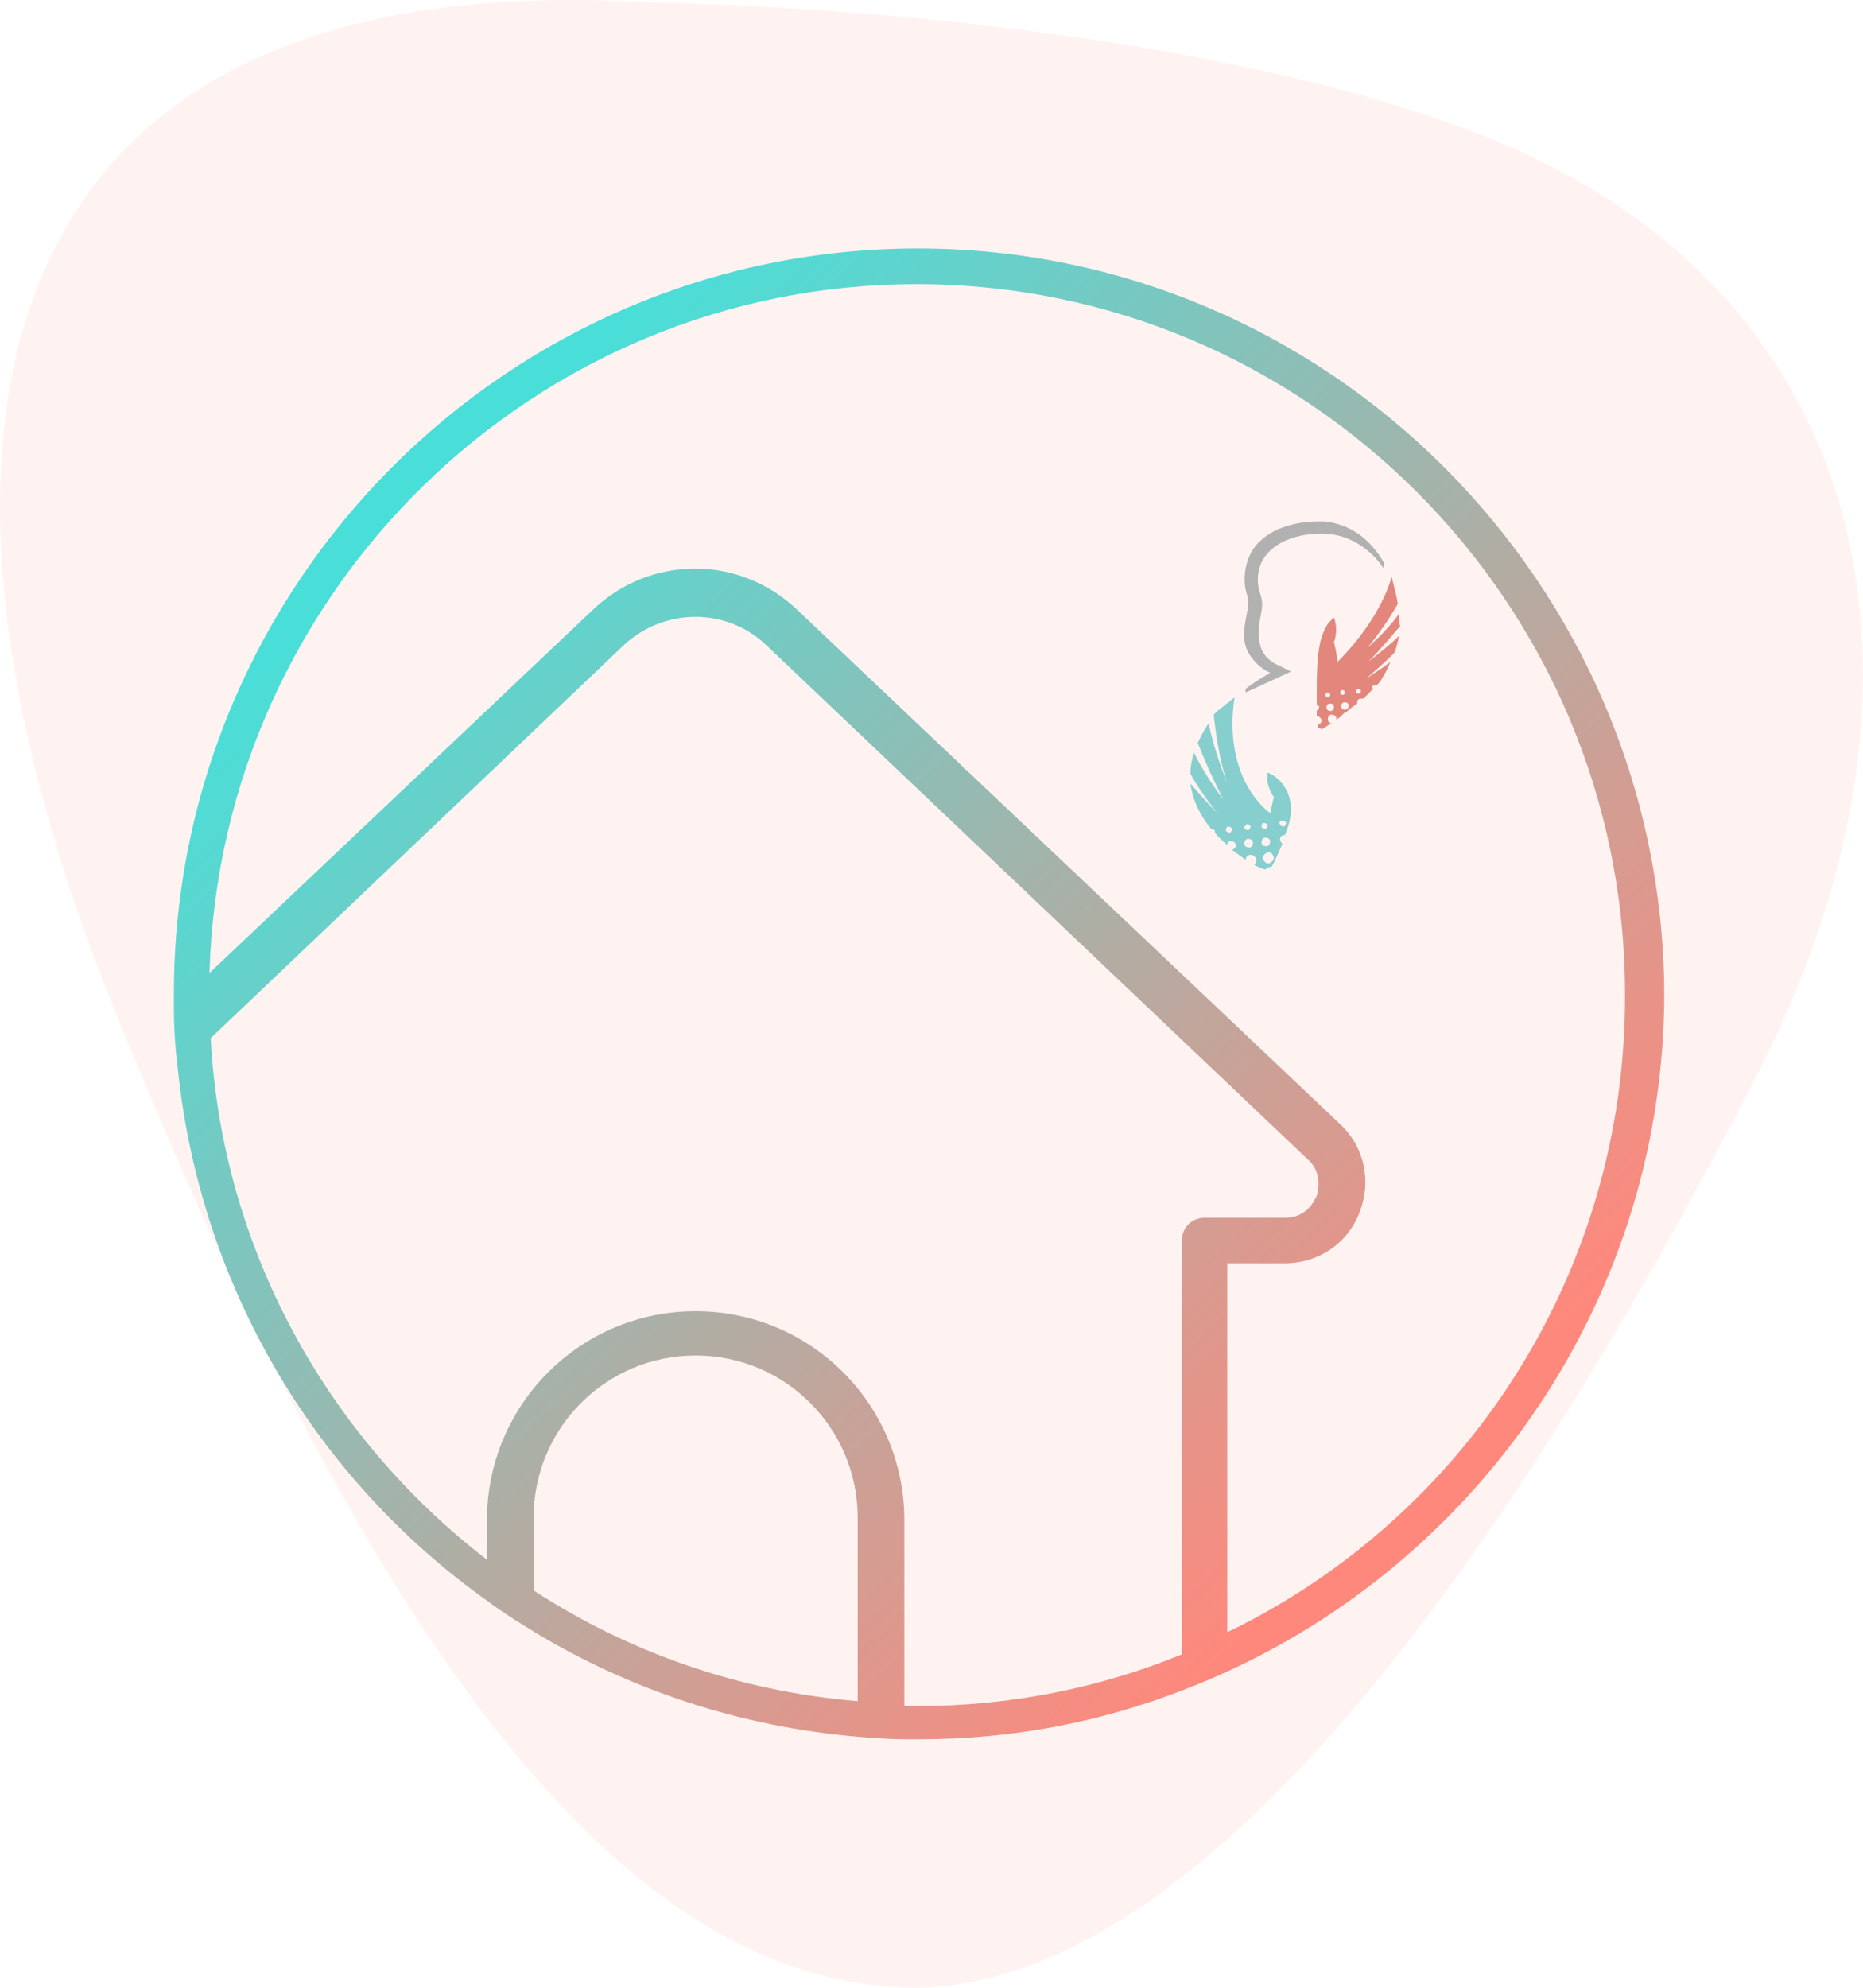
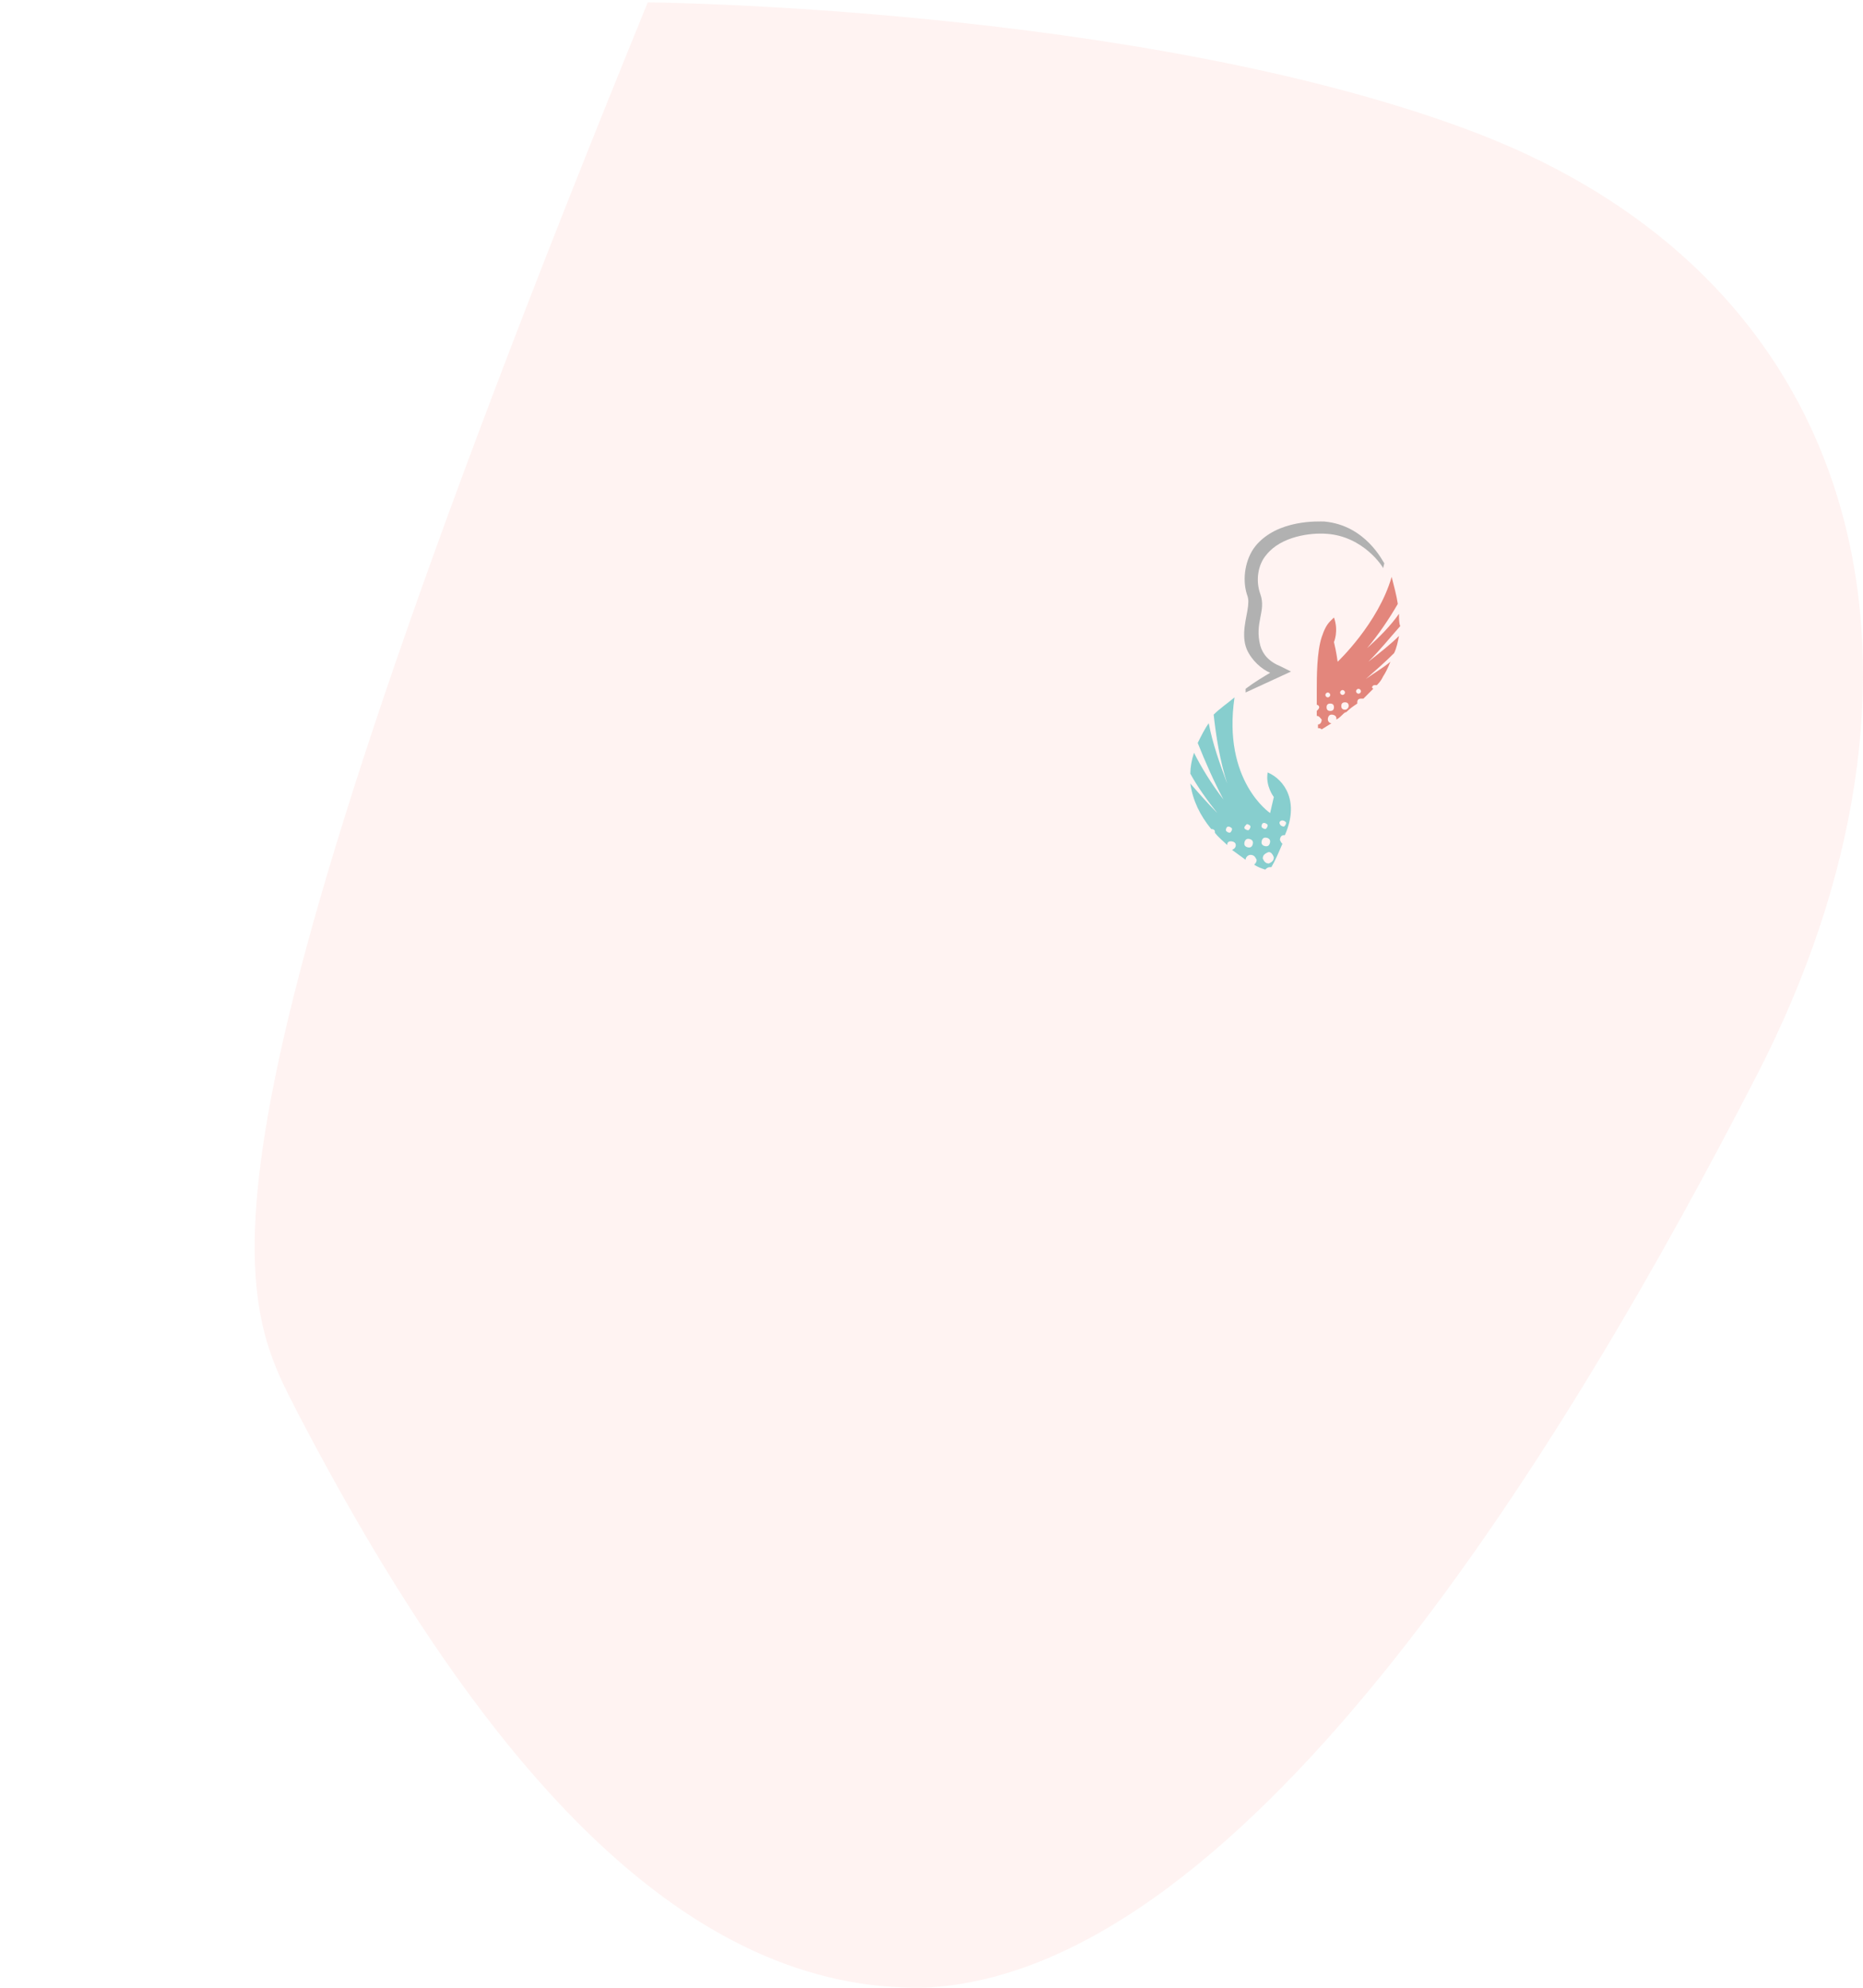
<svg xmlns="http://www.w3.org/2000/svg" width="75" height="80" viewBox="0 0 75 80" fill="none">
-   <path d="M59.141 5.239C45.821 0.266 26.077 0.096 26.077 0.096C-1.04 -1.522 -4.785 17.599 4.729 40.939C7.065 46.667 9.44 51.951 11.884 56.663C11.984 56.862 12.085 57.062 12.195 57.261C19.623 71.4 27.698 80.212 37.257 79.996C50.34 79.362 63.313 57.676 70.736 43.253C78.824 27.539 75.646 11.404 59.141 5.241" fill="#FF887C" fill-opacity="0.1" />
+   <path d="M59.141 5.239C45.821 0.266 26.077 0.096 26.077 0.096C7.065 46.667 9.44 51.951 11.884 56.663C11.984 56.862 12.085 57.062 12.195 57.261C19.623 71.4 27.698 80.212 37.257 79.996C50.34 79.362 63.313 57.676 70.736 43.253C78.824 27.539 75.646 11.404 59.141 5.241" fill="#FF887C" fill-opacity="0.1" />
  <g clip-path="url(#clip0_2177_42222)">
-     <path d="M36.951 10C20.443 10 7 23.465 7 40C7 40.198 7 40.346 7 40.495C7 41.337 7.049 42.129 7.148 42.921C8.038 51.782 12.733 59.554 19.652 64.455C20.245 64.901 20.888 65.297 21.53 65.693C25.386 68.02 29.834 69.505 34.578 69.901C35.221 69.951 35.814 70 36.456 70C36.654 70 36.802 70 37 70C40.756 70 44.315 69.307 47.626 68.02C48.269 67.772 48.862 67.525 49.504 67.228C59.784 62.475 67 52.03 67 39.95C66.901 23.465 53.458 10 36.951 10ZM34.529 68.465C29.735 68.069 25.287 66.485 21.481 64.01V61.089C21.481 57.475 24.397 54.554 28.005 54.554C31.613 54.554 34.529 57.475 34.529 61.089V68.465ZM48.516 49.01C47.972 49.01 47.577 49.406 47.577 49.95V66.584C44.315 67.921 40.707 68.663 36.951 68.663C36.753 68.663 36.555 68.663 36.407 68.663V61.188C36.407 56.535 32.651 52.772 28.005 52.772C23.359 52.772 19.603 56.535 19.603 61.188V62.772C13.227 57.871 8.928 50.297 8.483 41.782L25.138 25.941C26.769 24.455 29.241 24.455 30.822 25.941L52.618 46.634C53.26 47.178 53.063 47.921 53.013 48.119C52.914 48.317 52.618 49.01 51.728 49.01H48.516ZM49.405 65.693V50.842H51.728C53.112 50.842 54.298 50 54.743 48.762C55.237 47.475 54.891 46.089 53.903 45.198L32.107 24.555C29.784 22.327 26.176 22.327 23.853 24.555L8.433 39.158C8.878 23.812 21.481 11.436 36.901 11.436C52.618 11.436 65.418 24.257 65.418 40C65.468 51.287 58.944 61.089 49.405 65.693Z" fill="url(#paint0_linear_2177_42222)" />
    <path d="M56.321 24.702C55.975 25.197 55.53 25.642 55.036 26.088C55.53 25.494 55.926 24.9 56.272 24.306C56.222 23.959 56.123 23.613 56.025 23.217C55.481 25.098 53.85 26.633 53.85 26.633C53.85 26.633 53.8 26.237 53.702 25.841C53.702 25.841 53.899 25.395 53.702 24.851C53.603 24.95 53.553 24.999 53.553 24.999C53.405 25.148 53.306 25.346 53.208 25.642C53.01 26.237 53.01 27.276 53.01 27.771C53.01 27.87 53.01 28.068 53.01 28.365C53.059 28.365 53.109 28.415 53.109 28.464C53.109 28.514 53.059 28.563 53.01 28.613C53.01 28.712 53.01 28.761 53.01 28.811C53.109 28.811 53.158 28.91 53.208 28.959C53.208 29.058 53.158 29.157 53.059 29.157C53.059 29.207 53.059 29.256 53.059 29.306C53.109 29.306 53.158 29.306 53.208 29.355C53.356 29.256 53.455 29.207 53.603 29.108C53.504 29.108 53.455 29.009 53.455 28.959C53.455 28.86 53.504 28.761 53.603 28.761C53.702 28.761 53.8 28.811 53.8 28.91V28.959C53.899 28.91 53.998 28.811 54.048 28.761C54.097 28.712 54.147 28.662 54.196 28.662C54.344 28.514 54.492 28.415 54.641 28.316V28.266C54.641 28.167 54.69 28.118 54.789 28.118C54.838 28.118 54.838 28.118 54.888 28.118C55.036 27.969 55.184 27.821 55.283 27.722L55.234 27.672C55.234 27.623 55.283 27.573 55.333 27.573C55.382 27.573 55.382 27.573 55.431 27.573C55.58 27.425 55.629 27.326 55.679 27.227C55.778 27.078 55.876 26.88 55.975 26.633C55.679 26.88 55.333 27.078 54.987 27.326C55.382 26.979 55.778 26.633 56.123 26.286C56.222 26.088 56.272 25.841 56.321 25.593C55.975 25.94 55.53 26.286 55.086 26.633C55.58 26.138 55.975 25.642 56.371 25.197C56.321 25.098 56.321 24.9 56.321 24.702ZM53.455 27.87C53.504 27.87 53.553 27.92 53.553 27.969C53.553 28.019 53.504 28.068 53.455 28.068C53.405 28.068 53.356 28.019 53.356 27.969C53.356 27.92 53.405 27.87 53.455 27.87ZM53.553 28.613C53.455 28.613 53.405 28.563 53.405 28.464C53.405 28.365 53.455 28.316 53.553 28.316C53.652 28.316 53.702 28.365 53.702 28.464C53.702 28.563 53.652 28.613 53.553 28.613ZM54.048 27.771C54.097 27.771 54.147 27.821 54.147 27.87C54.147 27.92 54.097 27.969 54.048 27.969C53.998 27.969 53.949 27.92 53.949 27.87C53.949 27.821 53.998 27.771 54.048 27.771ZM54.147 28.563C54.048 28.563 53.998 28.514 53.998 28.415C53.998 28.316 54.048 28.266 54.147 28.266C54.245 28.266 54.295 28.316 54.295 28.415C54.295 28.464 54.245 28.563 54.147 28.563ZM54.69 27.92C54.641 27.92 54.591 27.87 54.591 27.821C54.591 27.771 54.641 27.722 54.69 27.722C54.74 27.722 54.789 27.771 54.789 27.821C54.789 27.87 54.74 27.92 54.69 27.92Z" fill="#E3867C" />
    <path d="M48.76 33.365C48.859 33.365 48.908 33.415 48.908 33.464C48.908 33.514 48.908 33.514 48.908 33.514C49.057 33.712 49.254 33.86 49.403 34.009C49.403 33.91 49.452 33.86 49.551 33.86C49.65 33.86 49.749 33.91 49.749 34.009C49.749 34.108 49.699 34.157 49.6 34.207C49.798 34.355 49.946 34.455 50.144 34.603C50.144 34.504 50.243 34.405 50.342 34.405C50.49 34.405 50.539 34.504 50.589 34.603C50.589 34.702 50.539 34.752 50.49 34.801C50.638 34.9 50.786 34.95 50.935 34.999C50.984 34.95 51.034 34.9 51.132 34.9H51.182C51.33 34.653 51.478 34.306 51.627 33.959C51.577 33.91 51.577 33.91 51.528 33.811C51.528 33.712 51.577 33.613 51.676 33.613C51.676 33.613 51.676 33.613 51.725 33.613C52.319 32.276 51.725 31.385 51.034 31.088C50.935 31.633 51.281 32.078 51.281 32.078L51.132 32.722C51.132 32.722 49.205 31.435 49.699 28.068C49.403 28.316 49.106 28.514 48.859 28.761C48.958 29.652 49.106 30.593 49.403 31.534C49.106 30.742 48.809 29.9 48.661 29.108C48.513 29.306 48.365 29.603 48.217 29.9C48.513 30.643 48.859 31.435 49.254 32.177C48.76 31.534 48.365 30.89 48.068 30.296C47.969 30.593 47.92 30.89 47.92 31.138C48.217 31.682 48.612 32.227 49.007 32.722C48.612 32.326 48.266 31.93 47.92 31.534C48.019 32.227 48.315 32.821 48.76 33.365ZM51.627 33.019C51.676 33.019 51.775 33.068 51.775 33.118C51.775 33.167 51.725 33.266 51.676 33.266C51.627 33.266 51.528 33.217 51.528 33.167C51.478 33.118 51.528 33.019 51.627 33.019ZM51.281 34.504C51.281 34.653 51.182 34.702 51.083 34.752C50.935 34.752 50.885 34.653 50.836 34.553C50.836 34.405 50.935 34.355 51.034 34.306C51.132 34.257 51.231 34.355 51.281 34.504ZM51.132 33.86C51.132 33.959 51.083 34.059 50.984 34.059C50.885 34.059 50.786 34.009 50.786 33.91C50.786 33.811 50.836 33.712 50.935 33.712C51.034 33.712 51.132 33.761 51.132 33.86ZM50.885 33.118C50.935 33.118 51.034 33.167 51.034 33.217C51.034 33.266 50.984 33.365 50.935 33.365C50.885 33.365 50.786 33.316 50.786 33.266C50.786 33.167 50.836 33.118 50.885 33.118ZM50.441 33.91C50.441 34.009 50.391 34.108 50.292 34.108C50.193 34.108 50.094 34.059 50.094 33.959C50.094 33.86 50.144 33.761 50.243 33.761C50.342 33.761 50.441 33.811 50.441 33.91ZM50.193 33.167C50.243 33.167 50.342 33.217 50.342 33.266C50.342 33.316 50.292 33.415 50.243 33.415C50.193 33.415 50.094 33.365 50.094 33.316C50.094 33.266 50.144 33.217 50.193 33.167ZM49.452 33.266C49.502 33.266 49.6 33.316 49.6 33.365C49.6 33.415 49.551 33.514 49.502 33.514C49.452 33.514 49.353 33.464 49.353 33.415C49.353 33.316 49.403 33.266 49.452 33.266Z" fill="#87CECE" />
    <path d="M50.145 27.87V27.721C50.54 27.424 50.886 27.226 51.133 27.078C50.787 26.929 50.392 26.583 50.194 26.137C49.947 25.543 50.194 24.85 50.243 24.404C50.243 24.305 50.293 24.157 50.194 23.91C49.996 23.266 50.145 22.474 50.54 21.979C51.43 20.89 53.11 20.989 53.308 20.989C54.988 21.137 55.68 22.622 55.729 22.672L55.68 22.87C55.68 22.82 54.889 21.583 53.407 21.484C52.764 21.434 51.578 21.583 50.985 22.325C50.639 22.721 50.54 23.365 50.738 23.91C50.985 24.602 50.491 25.048 50.738 25.989C50.837 26.335 51.084 26.632 51.578 26.83C51.677 26.88 51.973 27.028 51.973 27.028L50.145 27.87Z" fill="#B1B1B1" />
  </g>
  <defs>
    <linearGradient id="paint0_linear_2177_42222" x1="56.436" y1="59.946" x2="17.527" y2="20.218" gradientUnits="userSpaceOnUse">
      <stop stop-color="#FF887C" />
      <stop offset="1" stop-color="#4ADED8" />
    </linearGradient>
    <clipPath id="clip0_2177_42222">
      <rect width="60" height="60" fill="white" transform="translate(7 10)" />
    </clipPath>
  </defs>
</svg>